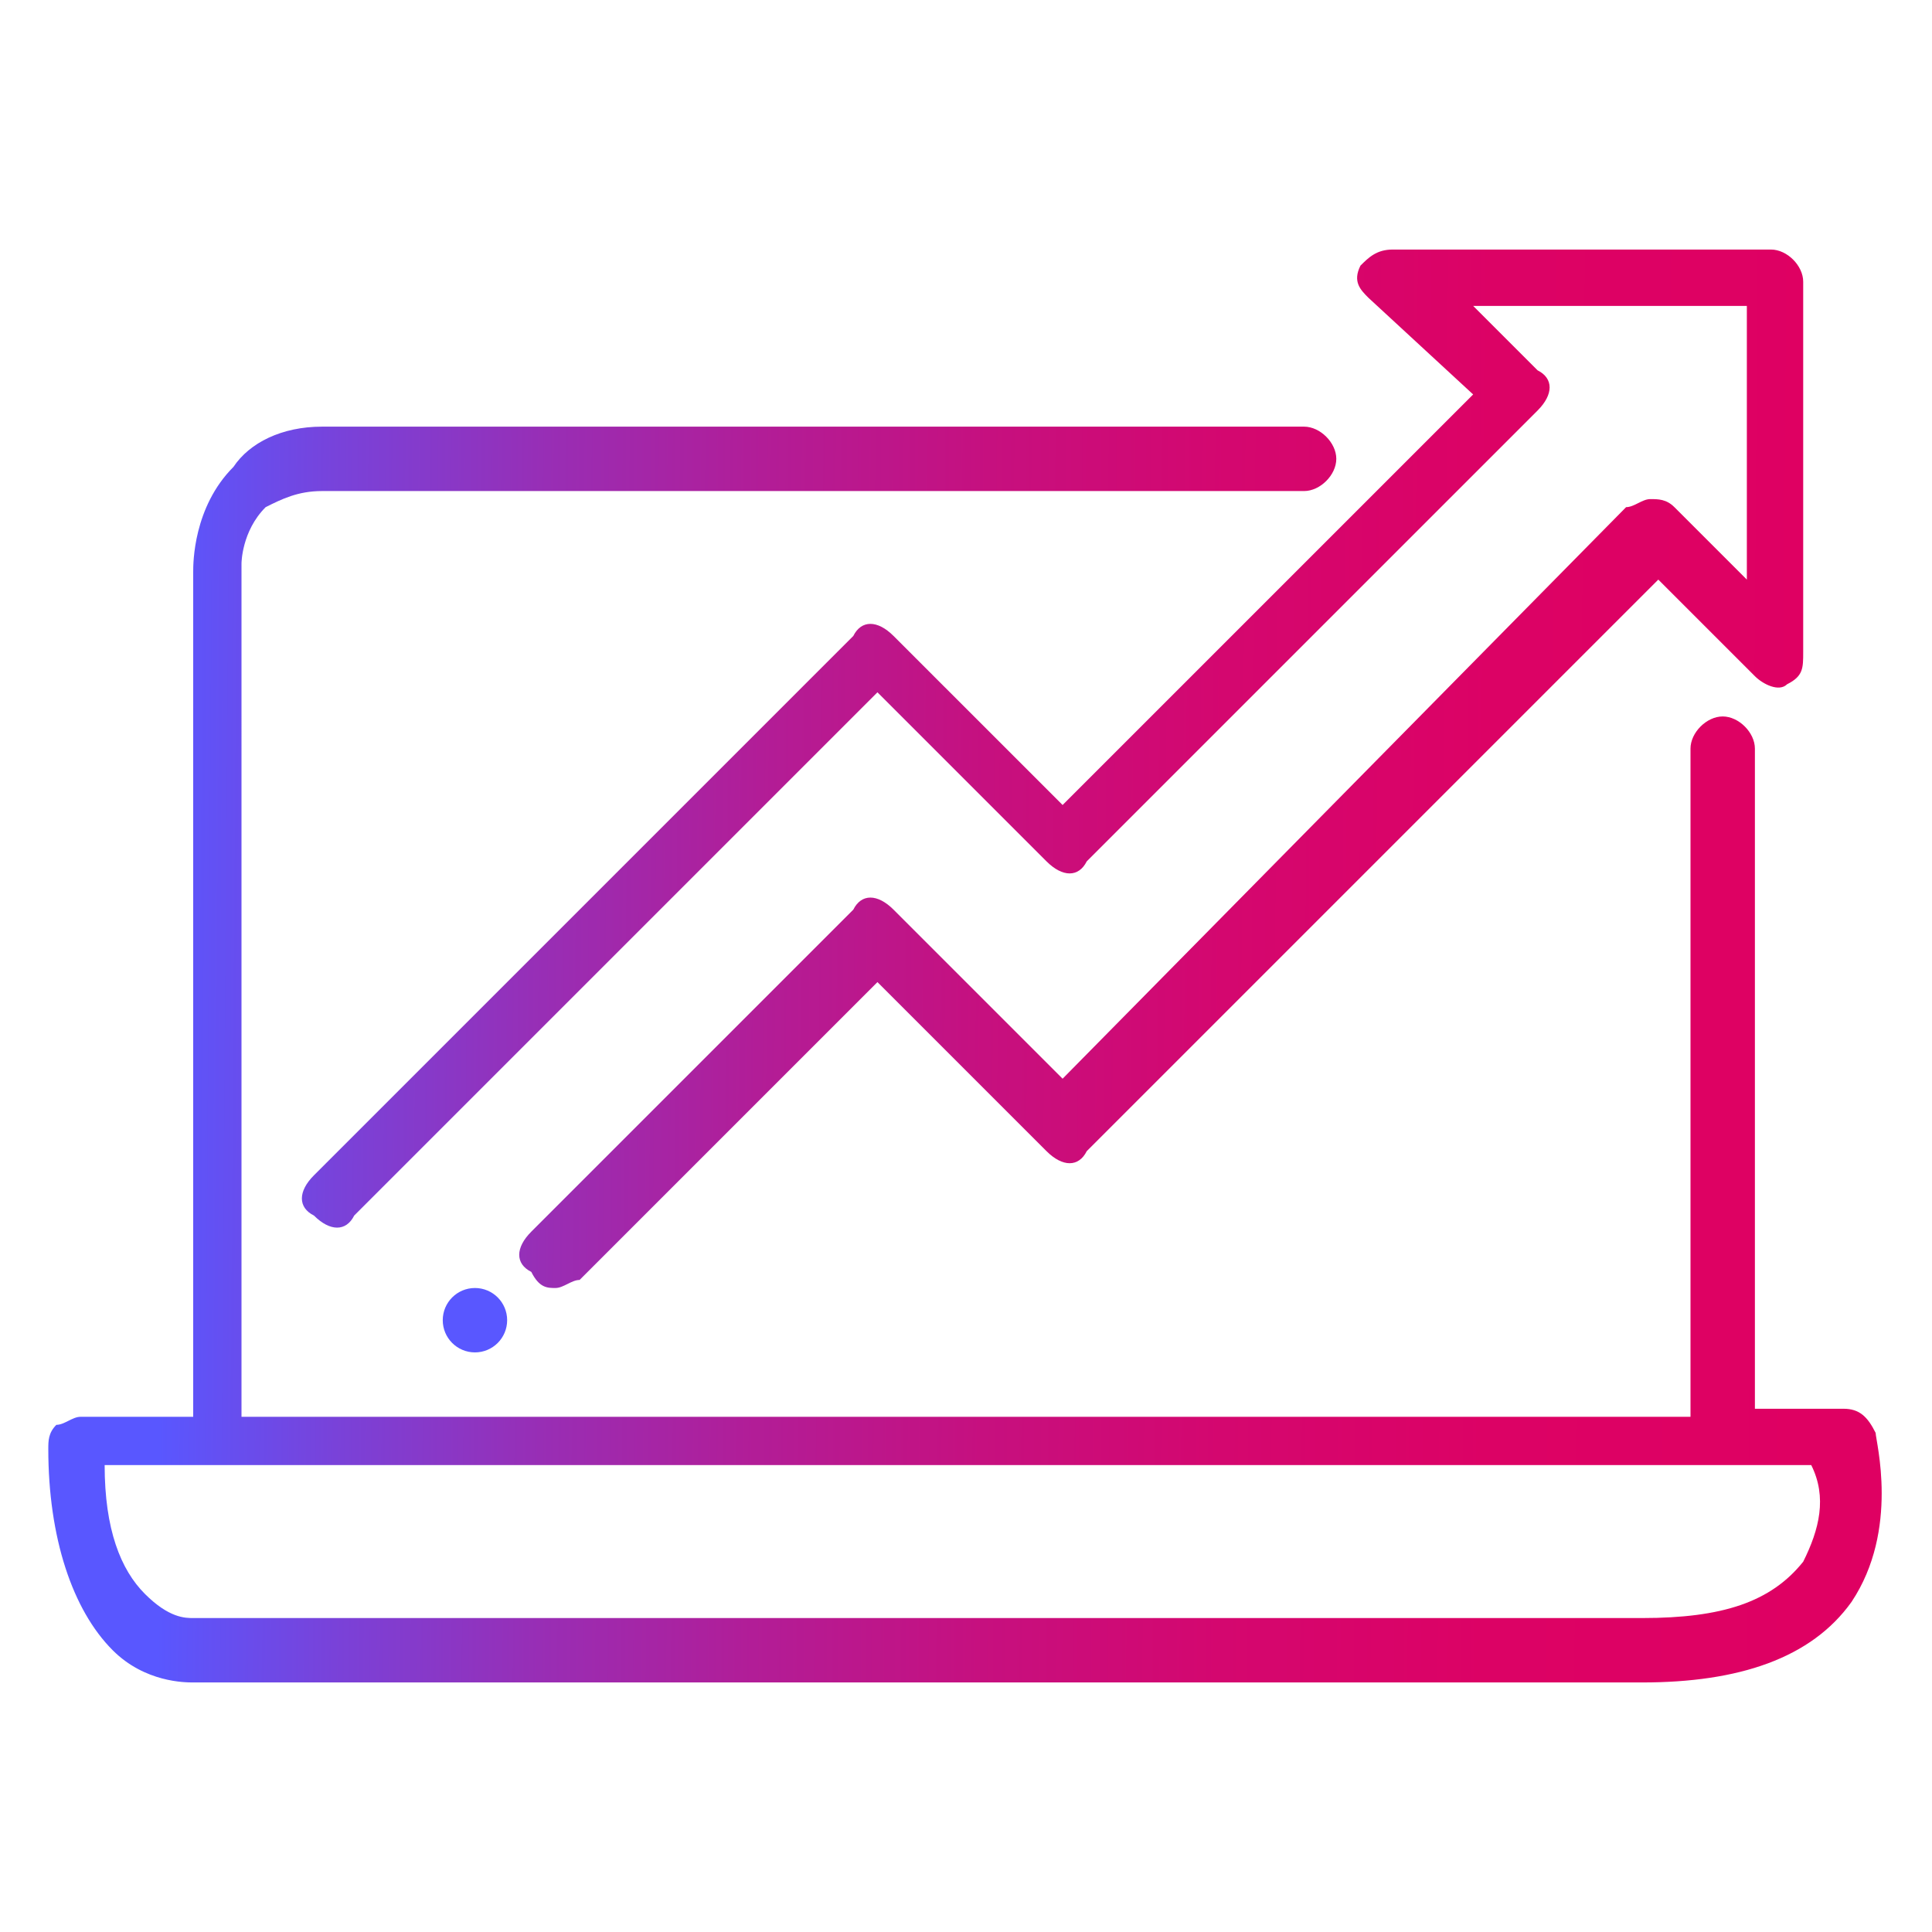
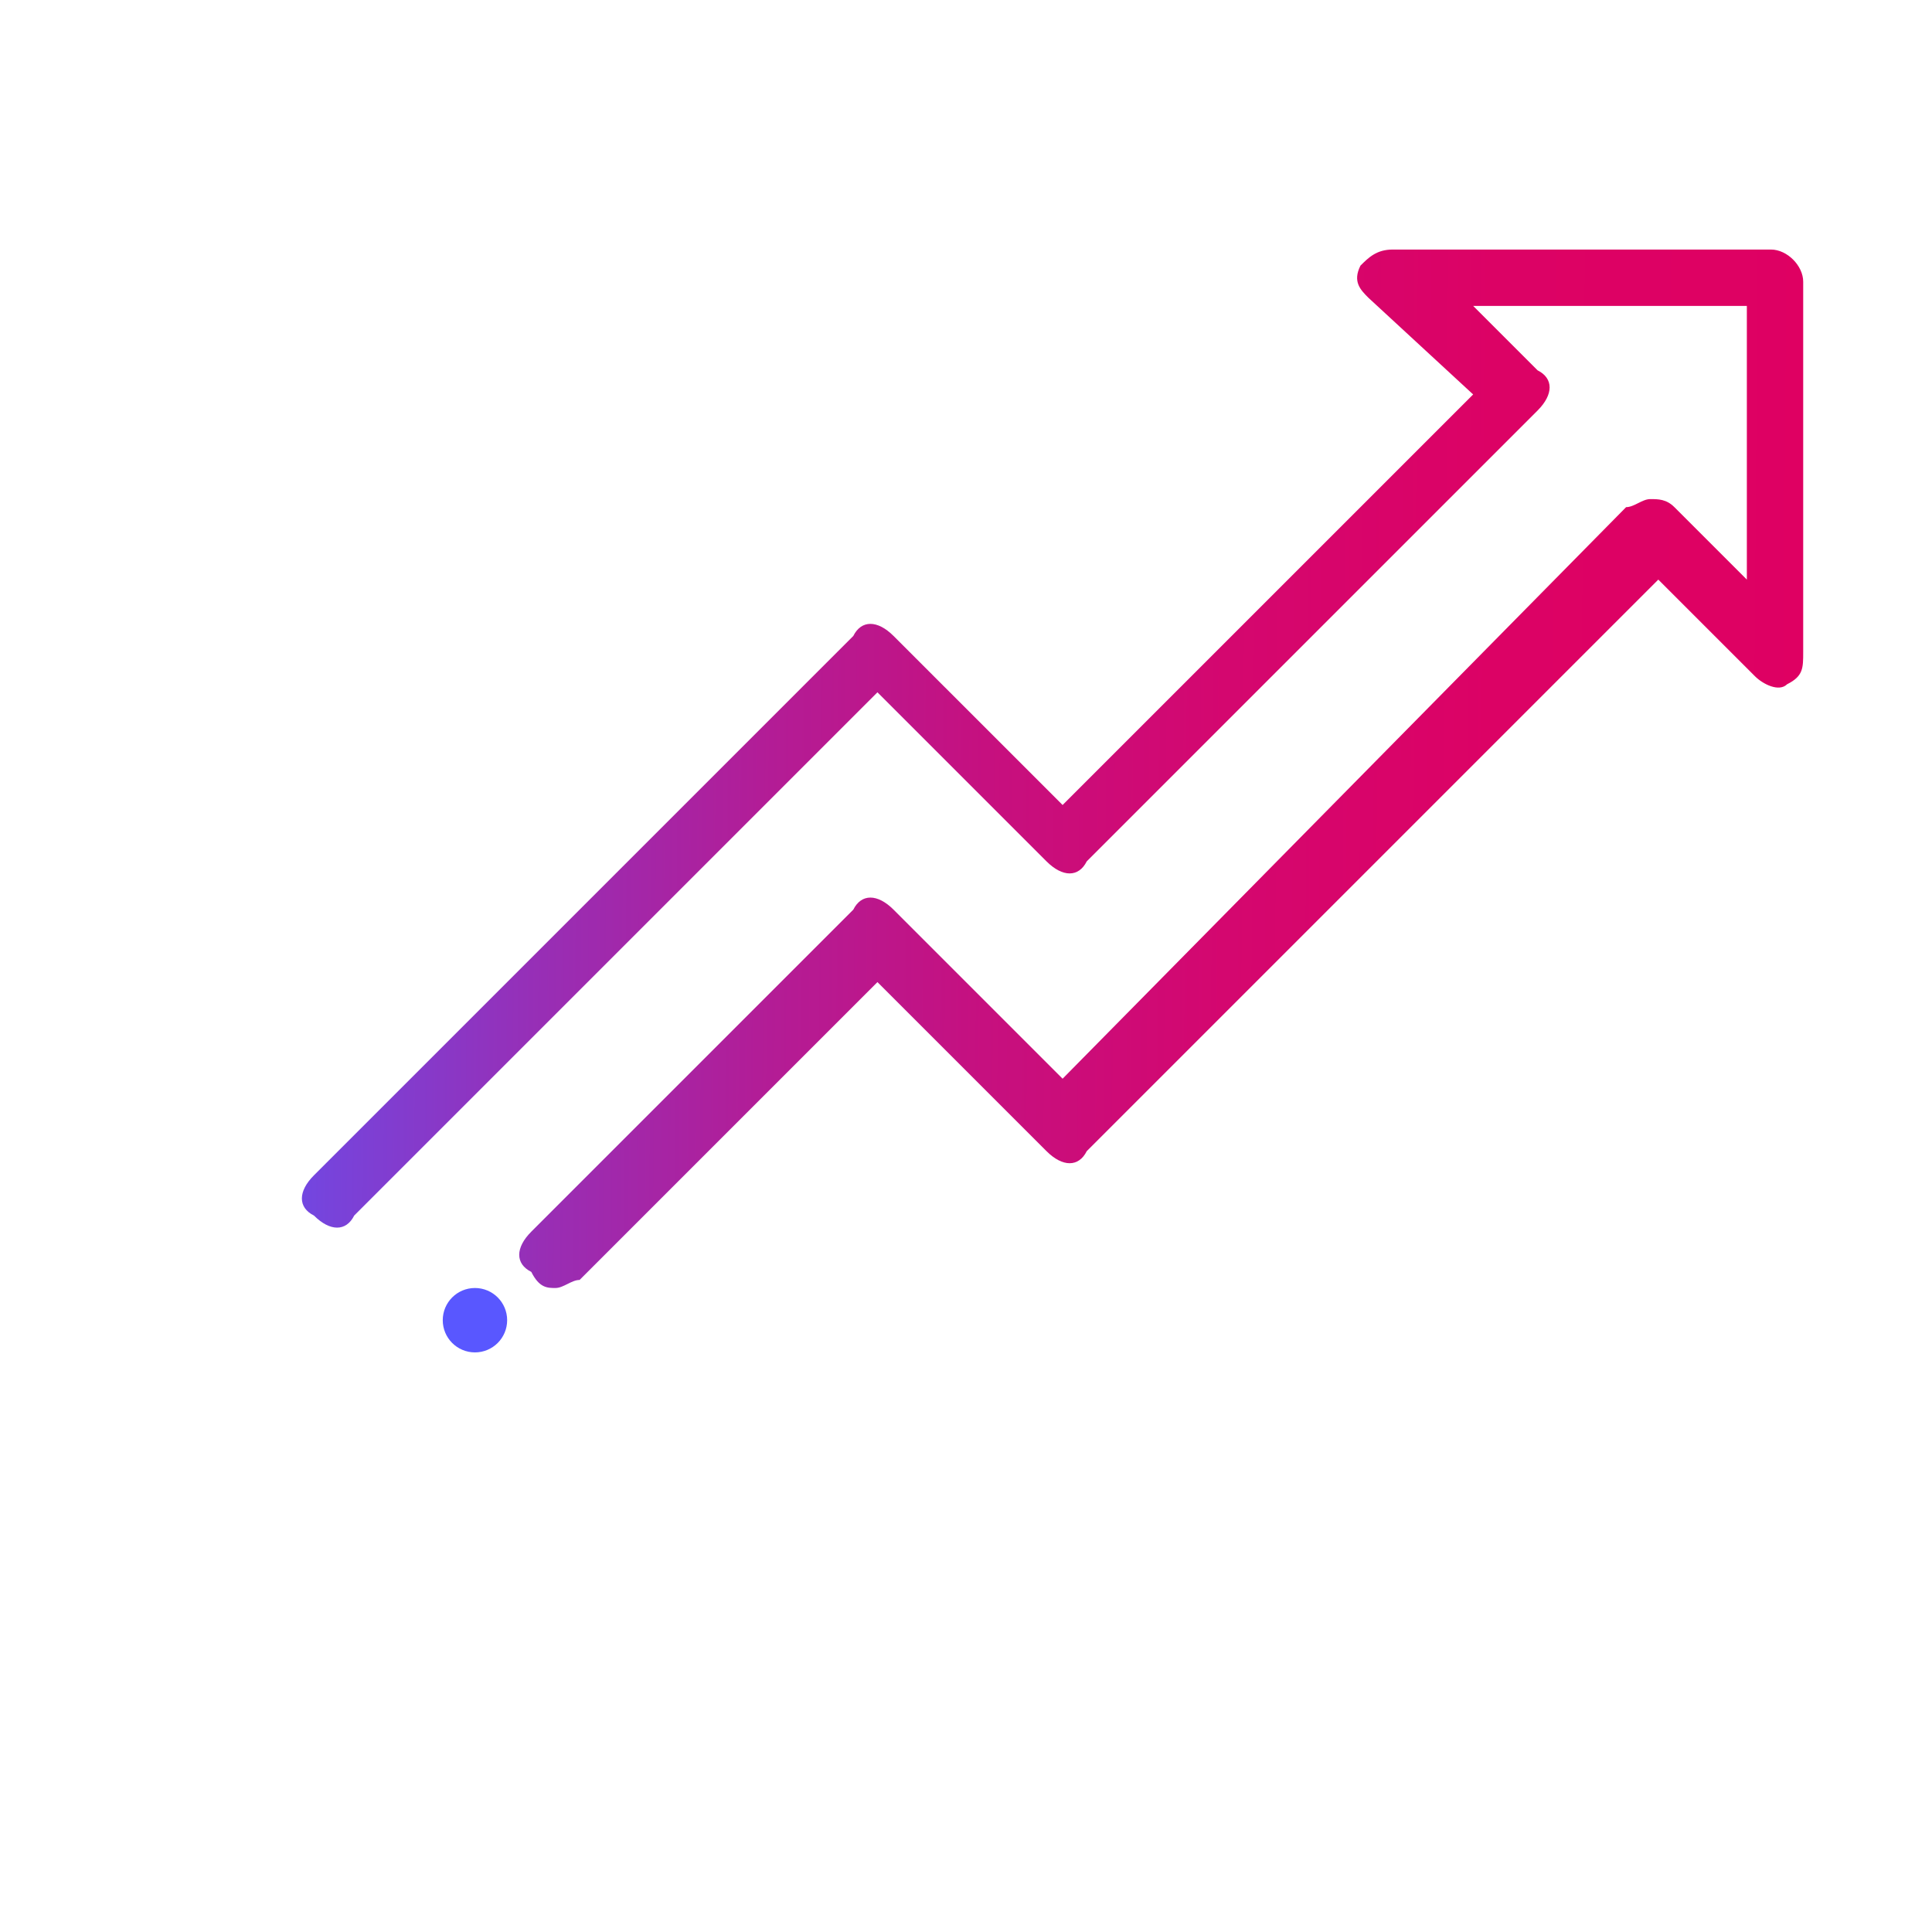
<svg xmlns="http://www.w3.org/2000/svg" version="1.1" id="Layer_1" x="0px" y="0px" viewBox="0 0 24 24" style="enable-background:new 0 0 24 24;" xml:space="preserve">
  <style type="text/css">
	.st0{fill:url(#SVGID_1_);}
	.st1{fill:url(#SVGID_00000036930554956856895830000002839664408478471357_);}
	.st2{fill:#5957FF;}
</style>
  <g>
    <linearGradient id="SVGID_1_" gradientUnits="userSpaceOnUse" x1="1.995" y1="10.936" x2="22.83" y2="10.781" gradientTransform="matrix(1 0 0 -1 0 24)">
      <stop offset="6.911359e-04" style="stop-color:#5957FF" />
      <stop offset="0.106" style="stop-color:#7942D9" />
      <stop offset="0.228" style="stop-color:#982EB5" />
      <stop offset="0.356" style="stop-color:#B21D97" />
      <stop offset="0.491" style="stop-color:#C6107F" />
      <stop offset="0.634" style="stop-color:#D4076F" />
      <stop offset="0.794" style="stop-color:#DC0265" />
      <stop offset="1" style="stop-color:#DF0062" />
    </linearGradient>
-     <path class="st0" d="M23.3,17.8c-0.1-0.2-0.2-0.3-0.4-0.3h-1.1V9.3c0-0.2-0.2-0.4-0.4-0.4c-0.2,0-0.4,0.2-0.4,0.4v8.3h-18V7l0,0   c0,0,0-0.4,0.3-0.7C3.5,6.2,3.7,6.1,4,6.1h12.2c0.2,0,0.4-0.2,0.4-0.4s-0.2-0.4-0.4-0.4H4c-0.5,0-0.9,0.2-1.1,0.5   C2.4,6.3,2.4,7,2.4,7.1v10.5H1c-0.1,0-0.2,0.1-0.3,0.1c-0.1,0.1-0.1,0.2-0.1,0.3c0,1.1,0.3,2,0.8,2.5c0.4,0.4,0.9,0.4,1,0.4h0.1   h17.9c1.2,0,2.1-0.3,2.6-1C23.6,19,23.3,17.9,23.3,17.8z M22.4,19.4c-0.4,0.5-1,0.7-2,0.7H2.5c0,0,0,0-0.1,0c-0.1,0-0.3,0-0.6-0.3   c-0.3-0.3-0.5-0.8-0.5-1.6h21.2C22.7,18.6,22.6,19,22.4,19.4z" />
    <linearGradient id="SVGID_00000119832165918327454580000017377743159984727187_" gradientUnits="userSpaceOnUse" x1="2.022" y1="14.514" x2="22.856" y2="14.358" gradientTransform="matrix(1 0 0 -1 0 24)">
      <stop offset="6.911359e-04" style="stop-color:#5957FF" />
      <stop offset="0.106" style="stop-color:#7942D9" />
      <stop offset="0.228" style="stop-color:#982EB5" />
      <stop offset="0.356" style="stop-color:#B21D97" />
      <stop offset="0.491" style="stop-color:#C6107F" />
      <stop offset="0.634" style="stop-color:#D4076F" />
      <stop offset="0.794" style="stop-color:#DC0265" />
      <stop offset="1" style="stop-color:#DF0062" />
    </linearGradient>
    <path style="fill:url(#SVGID_00000119832165918327454580000017377743159984727187_);" d="M18.3,4.9L13.2,10l-2.1-2.1   c-0.2-0.2-0.4-0.2-0.5,0l-6.7,6.7c-0.2,0.2-0.2,0.4,0,0.5c0.2,0.2,0.4,0.2,0.5,0l6.5-6.5l2.1,2.1c0.2,0.2,0.4,0.2,0.5,0l5.6-5.6   c0.2-0.2,0.2-0.4,0-0.5l-0.8-0.8h3.4v3.4l-0.9-0.9c-0.1-0.1-0.2-0.1-0.3-0.1c-0.1,0-0.2,0.1-0.3,0.1l-7,7.1l-2.1-2.1   c-0.2-0.2-0.4-0.2-0.5,0l-4,4c-0.2,0.2-0.2,0.4,0,0.5C6.7,16,6.8,16,6.9,16s0.2-0.1,0.3-0.1l3.7-3.7l2.1,2.1c0.2,0.2,0.4,0.2,0.5,0   l7.1-7.1l1.2,1.2c0.1,0.1,0.3,0.2,0.4,0.1c0.2-0.1,0.2-0.2,0.2-0.4V3.5c0-0.2-0.2-0.4-0.4-0.4h-4.7c-0.2,0-0.3,0.1-0.4,0.2   c-0.1,0.2,0,0.3,0.1,0.4L18.3,4.9z" />
    <circle class="st2" cx="5.9" cy="16.4" r="0.4" />
  </g>
</svg>